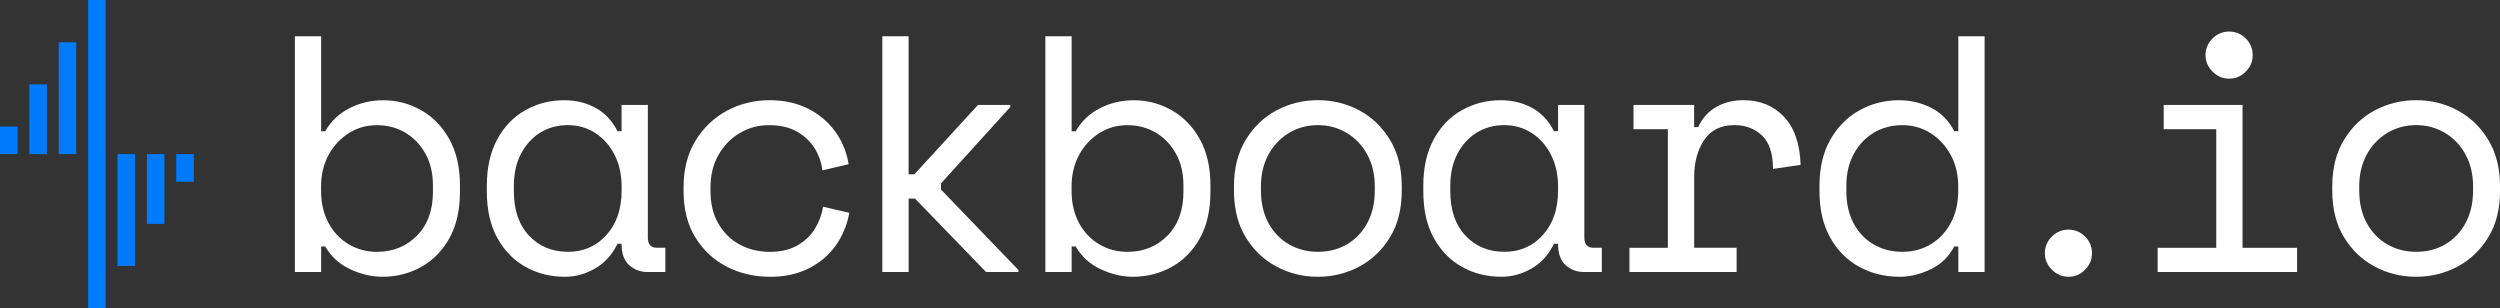
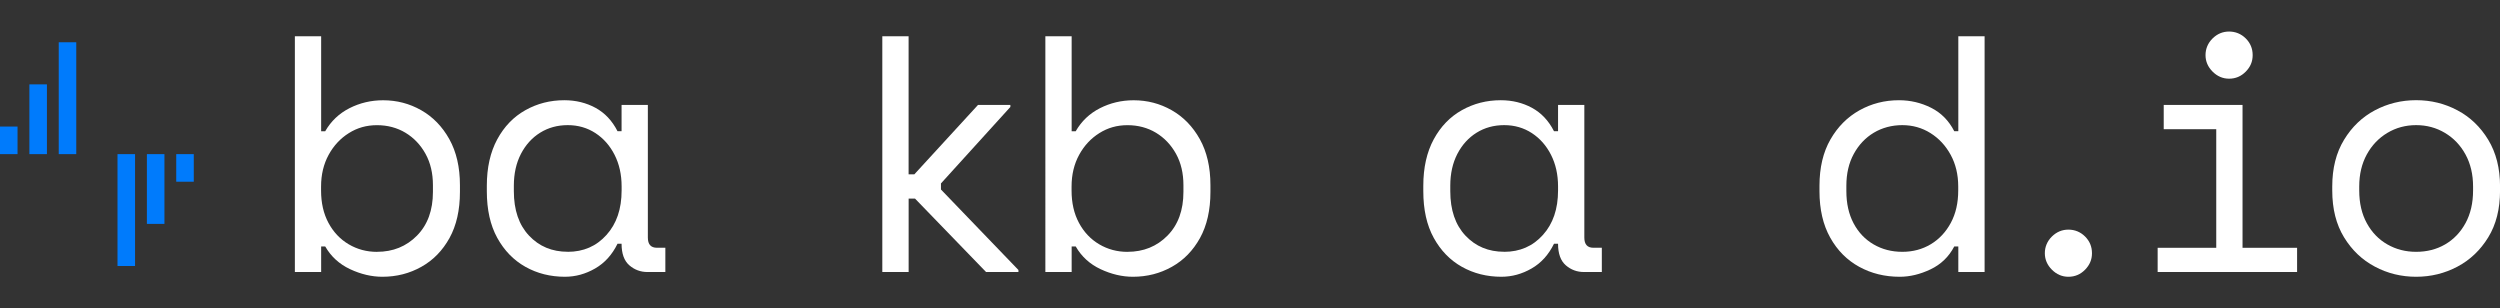
<svg xmlns="http://www.w3.org/2000/svg" id="Layer_2" data-name="Layer 2" viewBox="0 0 580.18 71.54">
  <rect x="0" y="0" width="580.18" height="71.54" fill="#333333" stroke="none" />
  <defs>
    <style>
      .cls-1, .cls-2 {
        fill: #007bfc;
      }

      .cls-3 {
        fill: #fff;
      }

      .cls-2 {
        fill-rule: evenodd;
      }
    </style>
  </defs>
  <g id="Layer_1-2" data-name="Layer 1">
    <g>
      <g>
-         <polygon class="cls-2" points="20.45 0 24.52 0 24.52 35.77 24.52 71.54 20.45 71.54 20.45 35.77 20.45 0" />
        <rect class="cls-1" x="13.63" y="9.81" width="4.07" height="25.96" />
        <rect class="cls-1" y="29.37" width="4.07" height="6.4" />
        <rect class="cls-1" x="27.27" y="35.77" width="4.07" height="25.96" />
        <rect class="cls-1" x="40.9" y="35.77" width="4.07" height="6.4" />
        <rect class="cls-1" x="34.09" y="35.77" width="4.07" height="16.19" />
        <rect class="cls-1" x="6.82" y="19.58" width="4.07" height="16.19" />
      </g>
      <g>
        <path class="cls-3" d="M88.75,64.23c-2.5,0-5-.59-7.5-1.76-2.5-1.17-4.43-2.93-5.78-5.28h-.94v5.94h-6.1V8.41h6.1v22.05h.94c1.35-2.35,3.23-4.13,5.63-5.35,2.4-1.22,5-1.84,7.82-1.84,3.18,0,6.12.77,8.83,2.31,2.71,1.54,4.89,3.78,6.53,6.72,1.64,2.95,2.46,6.5,2.46,10.67v1.56c0,4.22-.81,7.79-2.42,10.71-1.62,2.92-3.79,5.15-6.53,6.68-2.74,1.54-5.75,2.31-9.03,2.31ZM87.5,58.44c3.7,0,6.79-1.25,9.26-3.75,2.47-2.5,3.71-5.89,3.71-10.16v-1.56c0-2.76-.57-5.19-1.72-7.27-1.15-2.08-2.7-3.71-4.65-4.89-1.95-1.17-4.16-1.76-6.61-1.76s-4.57.61-6.53,1.84c-1.95,1.22-3.52,2.9-4.69,5.04-1.17,2.14-1.76,4.59-1.76,7.35v.94c0,2.87.57,5.37,1.72,7.51,1.15,2.14,2.71,3.79,4.69,4.96,1.98,1.17,4.17,1.76,6.57,1.76Z" />
        <path class="cls-3" d="M131.12,64.23c-3.39,0-6.45-.77-9.19-2.31-2.74-1.54-4.91-3.78-6.53-6.72-1.62-2.94-2.42-6.55-2.42-10.83v-1.25c0-4.22.81-7.82,2.42-10.79,1.61-2.97,3.79-5.23,6.53-6.76,2.74-1.54,5.75-2.31,9.03-2.31,2.66,0,5.07.59,7.23,1.76,2.16,1.17,3.87,2.98,5.12,5.43h.94v-6.1h6.1v30.8c0,1.56.7,2.35,2.11,2.35h1.95v5.63h-4.14c-1.62,0-3.02-.52-4.22-1.56-1.2-1.04-1.8-2.71-1.8-5h-.94c-1.25,2.55-2.98,4.47-5.2,5.74-2.22,1.28-4.55,1.92-7,1.92ZM131.75,58.44c3.65,0,6.65-1.3,8.99-3.91,2.35-2.6,3.52-6.04,3.52-10.32v-.94c0-2.76-.55-5.21-1.64-7.35-1.09-2.14-2.58-3.82-4.45-5.04-1.88-1.22-4.01-1.84-6.41-1.84s-4.53.59-6.41,1.76c-1.88,1.17-3.36,2.81-4.46,4.92-1.09,2.11-1.64,4.57-1.64,7.39v1.25c0,4.38,1.17,7.82,3.52,10.32,2.35,2.5,5.34,3.75,8.99,3.75Z" />
-         <path class="cls-3" d="M178.65,64.23c-3.6,0-6.91-.77-9.93-2.31-3.02-1.54-5.46-3.79-7.31-6.76-1.85-2.97-2.77-6.57-2.77-10.79v-.94c0-4.17.92-7.76,2.77-10.79,1.85-3.02,4.29-5.34,7.31-6.96s6.33-2.42,9.93-2.42c3.28,0,6.22.64,8.8,1.92,2.58,1.28,4.69,3.04,6.33,5.28,1.64,2.24,2.7,4.8,3.17,7.66l-6.1,1.41c-.21-1.82-.81-3.53-1.8-5.12-.99-1.59-2.36-2.88-4.1-3.87-1.75-.99-3.9-1.49-6.45-1.49s-4.78.61-6.84,1.84c-2.06,1.22-3.7,2.92-4.93,5.08s-1.84,4.65-1.84,7.47v.94c0,2.92.61,5.43,1.84,7.54s2.88,3.73,4.96,4.85c2.08,1.12,4.4,1.68,6.96,1.68s4.7-.51,6.45-1.52c1.75-1.02,3.1-2.32,4.06-3.91.96-1.59,1.58-3.27,1.84-5.04l6.1,1.41c-.52,2.87-1.59,5.42-3.2,7.66-1.62,2.24-3.71,4-6.29,5.28-2.58,1.28-5.56,1.92-8.95,1.92Z" />
        <path class="cls-3" d="M204.76,63.13V8.41h6.1v32.05h1.33l14.78-16.11h7.51v.47l-16.11,17.75v1.41l17.98,18.68v.47h-7.51l-16.49-17.04h-1.48v17.04h-6.1Z" />
        <path class="cls-3" d="M262.92,64.23c-2.5,0-5-.59-7.5-1.76-2.5-1.17-4.43-2.93-5.78-5.28h-.94v5.94h-6.1V8.41h6.1v22.05h.94c1.35-2.35,3.23-4.13,5.63-5.35,2.4-1.22,5-1.84,7.82-1.84,3.18,0,6.12.77,8.83,2.31,2.71,1.54,4.89,3.78,6.53,6.72,1.64,2.95,2.46,6.5,2.46,10.67v1.56c0,4.22-.81,7.79-2.42,10.71-1.62,2.92-3.79,5.15-6.53,6.68-2.74,1.54-5.75,2.31-9.03,2.31ZM261.67,58.44c3.7,0,6.79-1.25,9.26-3.75,2.47-2.5,3.71-5.89,3.71-10.16v-1.56c0-2.76-.57-5.19-1.72-7.27-1.15-2.08-2.7-3.71-4.65-4.89-1.95-1.17-4.16-1.76-6.61-1.76s-4.57.61-6.53,1.84c-1.95,1.22-3.52,2.9-4.69,5.04-1.17,2.14-1.76,4.59-1.76,7.35v.94c0,2.87.57,5.37,1.72,7.51,1.15,2.14,2.71,3.79,4.69,4.96,1.98,1.17,4.17,1.76,6.57,1.76Z" />
-         <path class="cls-3" d="M305.84,64.23c-3.44,0-6.63-.78-9.58-2.35-2.95-1.56-5.33-3.83-7.15-6.8-1.82-2.97-2.74-6.59-2.74-10.87v-.94c0-4.22.91-7.83,2.74-10.83,1.82-3,4.21-5.28,7.15-6.84,2.94-1.56,6.14-2.35,9.58-2.35s6.63.78,9.58,2.35c2.94,1.56,5.33,3.84,7.15,6.84,1.82,3,2.74,6.61,2.74,10.83v.94c0,4.28-.91,7.9-2.74,10.87-1.82,2.97-4.21,5.24-7.15,6.8-2.95,1.56-6.14,2.35-9.58,2.35ZM305.84,58.44c2.5,0,4.74-.57,6.72-1.72,1.98-1.15,3.56-2.79,4.73-4.93,1.17-2.14,1.76-4.66,1.76-7.58v-.94c0-2.81-.59-5.29-1.76-7.43-1.17-2.14-2.76-3.8-4.77-5-2.01-1.2-4.23-1.8-6.68-1.8s-4.68.6-6.68,1.8c-2.01,1.2-3.6,2.87-4.77,5-1.17,2.14-1.76,4.61-1.76,7.43v.94c0,2.92.59,5.45,1.76,7.58,1.17,2.14,2.76,3.78,4.77,4.93,2.01,1.15,4.23,1.72,6.68,1.72Z" />
        <path class="cls-3" d="M348.45,64.23c-3.39,0-6.45-.77-9.19-2.31-2.74-1.54-4.91-3.78-6.53-6.72-1.62-2.94-2.42-6.55-2.42-10.83v-1.25c0-4.22.81-7.82,2.42-10.79,1.61-2.97,3.79-5.23,6.53-6.76,2.74-1.54,5.75-2.31,9.03-2.31,2.66,0,5.07.59,7.23,1.76,2.16,1.17,3.87,2.98,5.12,5.43h.94v-6.1h6.1v30.8c0,1.56.7,2.35,2.11,2.35h1.95v5.63h-4.14c-1.62,0-3.02-.52-4.22-1.56-1.2-1.04-1.8-2.71-1.8-5h-.94c-1.25,2.55-2.98,4.47-5.2,5.74-2.22,1.28-4.55,1.92-7,1.92ZM349.07,58.44c3.65,0,6.65-1.3,8.99-3.91,2.35-2.6,3.52-6.04,3.52-10.32v-.94c0-2.76-.55-5.21-1.64-7.35-1.09-2.14-2.58-3.82-4.45-5.04-1.88-1.22-4.01-1.84-6.41-1.84s-4.53.59-6.41,1.76c-1.88,1.17-3.36,2.81-4.46,4.92-1.09,2.11-1.64,4.57-1.64,7.39v1.25c0,4.38,1.17,7.82,3.52,10.32,2.35,2.5,5.34,3.75,8.99,3.75Z" />
-         <path class="cls-3" d="M378.15,63.13v-5.63h8.91v-27.52h-7.97v-5.63h14.07v5.16h.94c.99-2.14,2.41-3.71,4.26-4.73,1.85-1.02,3.92-1.53,6.22-1.53,3.86,0,7,1.28,9.42,3.83,2.42,2.55,3.71,6.28,3.87,11.18l-6.41.94c0-3.6-.86-6.19-2.58-7.78-1.72-1.59-3.83-2.39-6.33-2.39-3.18,0-5.54,1.16-7.07,3.48-1.54,2.32-2.31,5.17-2.31,8.56v16.42h9.85v5.63h-24.86Z" />
        <path class="cls-3" d="M440.85,64.23c-3.44,0-6.57-.77-9.38-2.31-2.81-1.54-5.06-3.79-6.72-6.76-1.67-2.97-2.5-6.57-2.5-10.79v-1.25c0-4.22.85-7.8,2.54-10.75,1.69-2.94,3.93-5.2,6.72-6.76,2.79-1.56,5.85-2.35,9.19-2.35,2.66,0,5.14.59,7.47,1.76,2.32,1.17,4.1,2.98,5.36,5.43h.94V8.41h6.1v54.72h-6.1v-5.94h-.94c-1.25,2.4-3.09,4.17-5.51,5.32-2.42,1.15-4.81,1.72-7.15,1.72ZM441.48,58.44c2.45,0,4.65-.59,6.6-1.76,1.95-1.17,3.5-2.83,4.65-4.96,1.15-2.14,1.72-4.64,1.72-7.51v-.94c0-2.76-.59-5.21-1.76-7.35-1.17-2.14-2.74-3.82-4.69-5.04s-4.13-1.84-6.53-1.84-4.65.59-6.61,1.76c-1.95,1.17-3.5,2.81-4.65,4.92-1.15,2.11-1.72,4.57-1.72,7.39v1.25c0,2.87.56,5.36,1.68,7.47,1.12,2.11,2.67,3.74,4.65,4.89,1.98,1.15,4.19,1.72,6.65,1.72Z" />
        <path class="cls-3" d="M480.02,64.23c-1.46,0-2.74-.55-3.83-1.64-1.09-1.09-1.64-2.37-1.64-3.83s.55-2.8,1.64-3.87c1.09-1.07,2.37-1.6,3.83-1.6s2.8.53,3.87,1.6c1.07,1.07,1.6,2.36,1.6,3.87s-.54,2.74-1.6,3.83c-1.07,1.09-2.36,1.64-3.87,1.64Z" />
        <path class="cls-3" d="M500.73,63.13v-5.63h13.6v-27.52h-12.19v-5.63h18.29v33.15h12.66v5.63h-32.36ZM517.31,18.26c-1.46,0-2.74-.55-3.83-1.64s-1.64-2.37-1.64-3.83.55-2.8,1.64-3.87c1.09-1.07,2.37-1.6,3.83-1.6s2.8.53,3.87,1.6c1.07,1.07,1.6,2.36,1.6,3.87s-.53,2.74-1.6,3.83c-1.07,1.09-2.36,1.64-3.87,1.64Z" />
        <path class="cls-3" d="M560.72,64.23c-3.44,0-6.63-.78-9.58-2.35-2.95-1.56-5.33-3.83-7.15-6.8-1.82-2.97-2.74-6.59-2.74-10.87v-.94c0-4.22.91-7.83,2.74-10.83,1.82-3,4.21-5.28,7.15-6.84,2.94-1.56,6.14-2.35,9.58-2.35s6.63.78,9.58,2.35c2.94,1.56,5.33,3.84,7.15,6.84,1.82,3,2.74,6.61,2.74,10.83v.94c0,4.28-.91,7.9-2.74,10.87-1.82,2.97-4.21,5.24-7.15,6.8-2.95,1.56-6.14,2.35-9.58,2.35ZM560.72,58.44c2.5,0,4.74-.57,6.72-1.72,1.98-1.15,3.56-2.79,4.73-4.93,1.17-2.14,1.76-4.66,1.76-7.58v-.94c0-2.81-.59-5.29-1.76-7.43-1.17-2.14-2.76-3.8-4.77-5-2.01-1.2-4.23-1.8-6.68-1.8s-4.68.6-6.68,1.8c-2.01,1.2-3.6,2.87-4.77,5-1.17,2.14-1.76,4.61-1.76,7.43v.94c0,2.92.59,5.45,1.76,7.58,1.17,2.14,2.76,3.78,4.77,4.93,2.01,1.15,4.23,1.72,6.68,1.72Z" />
      </g>
    </g>
  </g>
</svg>